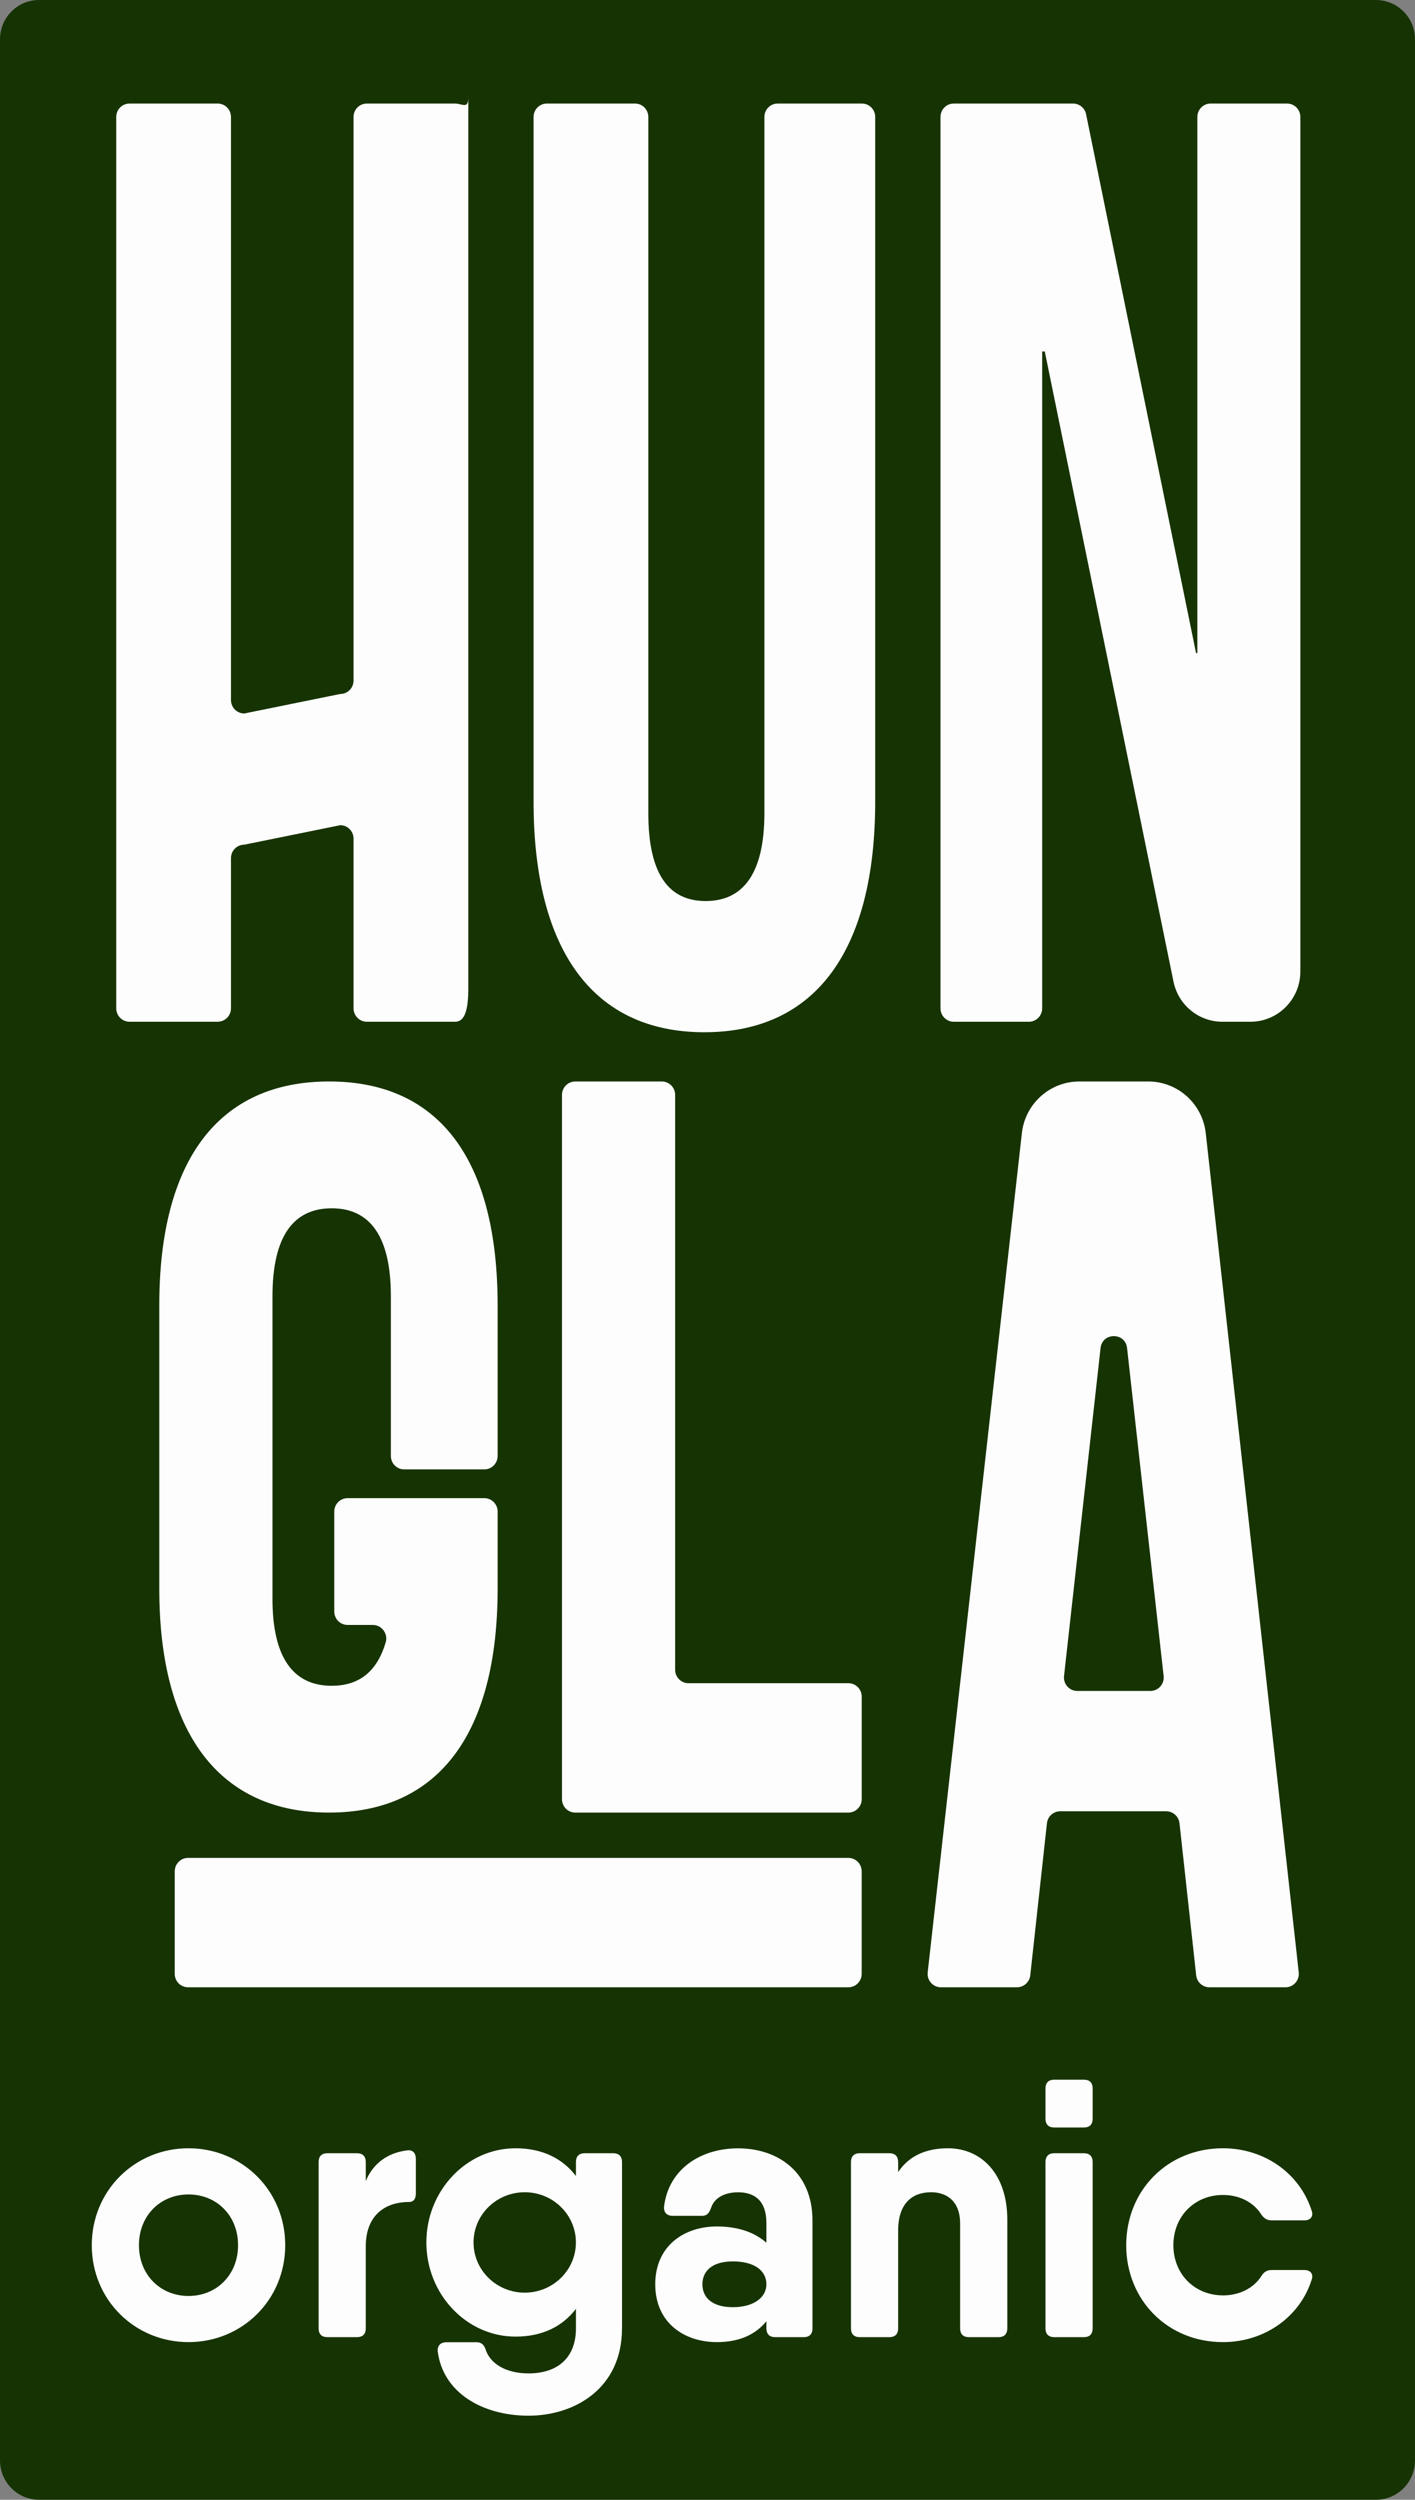
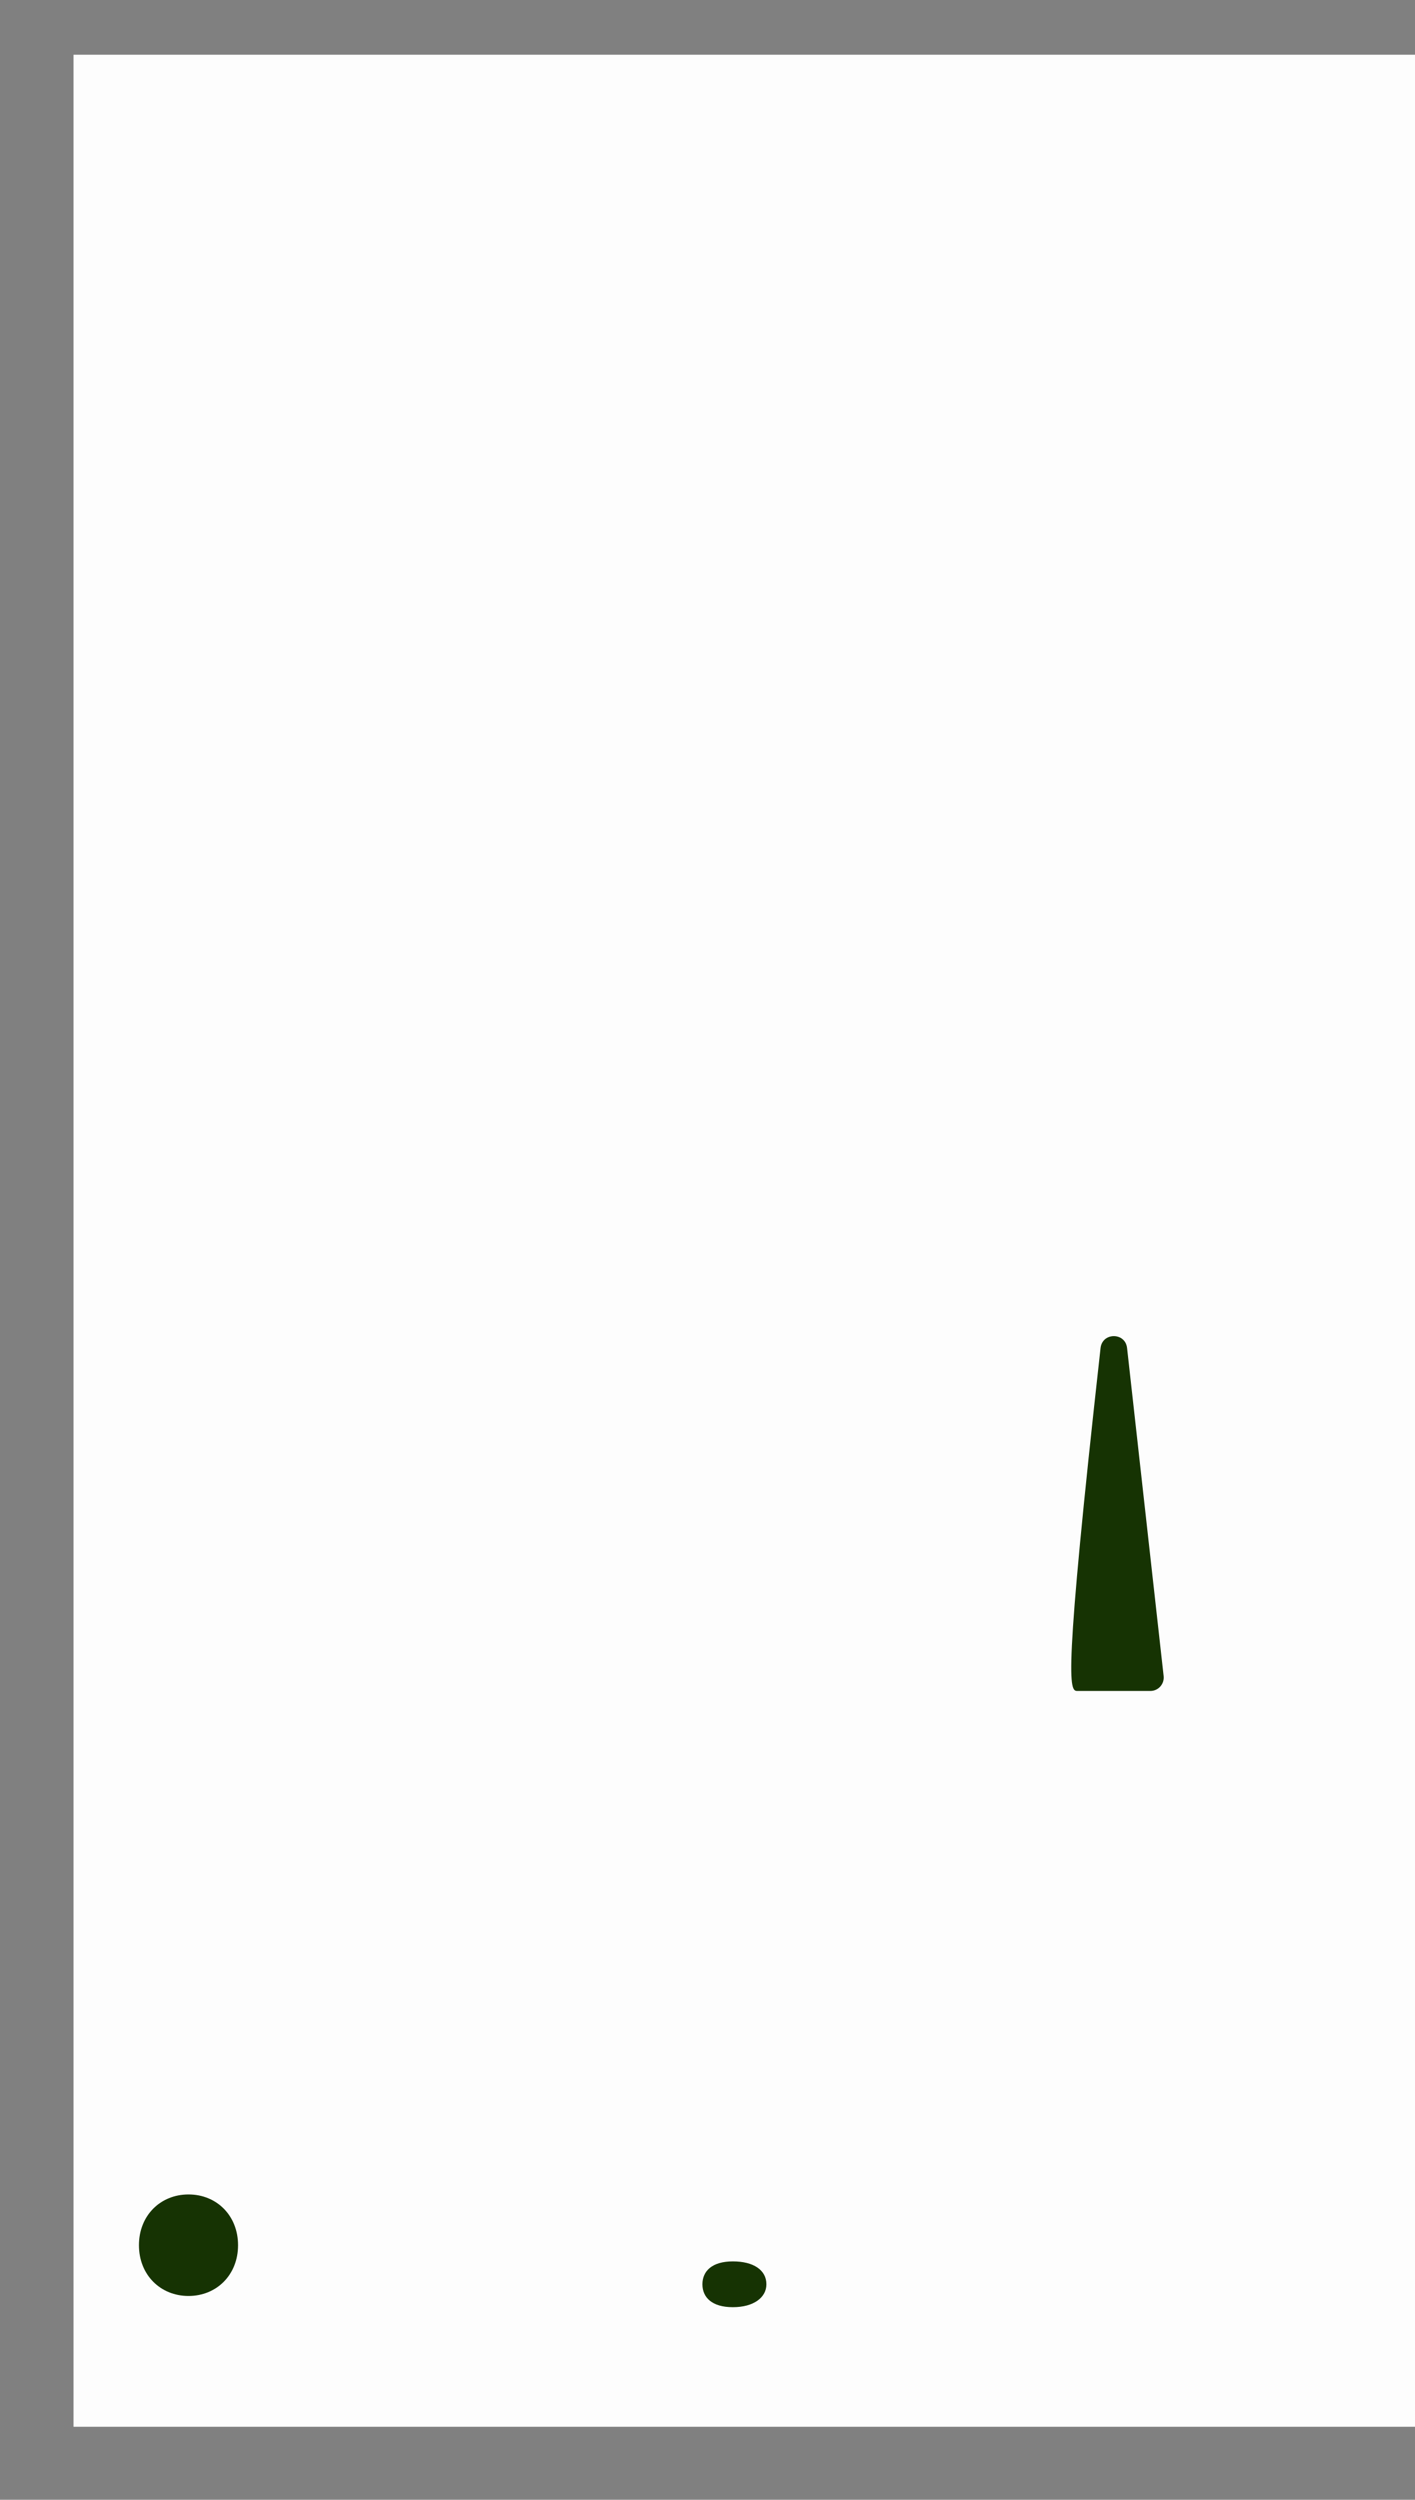
<svg xmlns="http://www.w3.org/2000/svg" width="81" height="143" viewBox="0 0 81 143" fill="none">
  <rect x="0" y="0" width="81" height="143" fill="#808080" stroke="none" />
  <g clip-path="url(#clip0_29_62044)">
    <rect x="4.208" y="3.131" width="76.792" height="135.693" fill="#FDFDFD" />
-     <path d="M61.67 96.732H65.852C66.308 96.732 66.662 96.335 66.611 95.879L64.518 77.115C64.418 76.206 63.102 76.206 63 77.115L60.909 95.879C60.858 96.333 61.212 96.732 61.668 96.732H61.67Z" fill="#163303" />
-     <path d="M30.037 131.152C31.655 131.152 32.967 129.866 32.967 128.28C32.967 126.694 31.655 125.408 30.037 125.408C28.419 125.408 27.107 126.694 27.107 128.28C27.107 129.866 28.419 131.152 30.037 131.152Z" fill="#163303" />
+     <path d="M61.67 96.732H65.852C66.308 96.732 66.662 96.335 66.611 95.879L64.518 77.115C64.418 76.206 63.102 76.206 63 77.115C60.858 96.333 61.212 96.732 61.668 96.732H61.67Z" fill="#163303" />
    <path d="M10.791 125.534C9.19 125.534 7.954 126.733 7.954 128.438C7.954 130.142 9.189 131.342 10.791 131.342C12.393 131.342 13.627 130.142 13.627 128.438C13.627 126.733 12.393 125.534 10.791 125.534Z" fill="#163303" />
    <path d="M41.952 129.364C40.764 129.364 40.209 129.917 40.209 130.674C40.209 131.432 40.764 131.984 41.952 131.984C43.139 131.984 43.872 131.432 43.872 130.674C43.872 129.864 43.139 129.364 41.952 129.364Z" fill="#163303" />
-     <path d="M78.764 0H2.236C1 0 0 1.007 0 2.247V140.753C0 141.993 1 143 2.236 143H78.764C79.999 143 81 141.993 81 140.753V2.247C81 1.007 79.999 0 78.764 0ZM53.837 6.69C53.837 6.266 54.178 5.923 54.6 5.923H61.424C61.787 5.923 62.099 6.179 62.172 6.536L68.467 37.364H68.541V6.69C68.541 6.266 68.883 5.923 69.304 5.923H73.674C74.096 5.923 74.437 6.266 74.437 6.69V55.577C74.437 57.163 73.157 58.45 71.58 58.45H69.975C68.618 58.45 67.449 57.492 67.176 56.155L59.807 20.105H59.658V57.683C59.658 58.106 59.317 58.45 58.895 58.45H54.6C54.178 58.45 53.837 58.106 53.837 57.683V6.69ZM30.544 6.69C30.544 6.266 30.886 5.923 31.307 5.923H36.349C36.771 5.923 37.112 6.266 37.112 6.69V46.517C37.112 50.044 38.307 51.545 40.397 51.545C42.486 51.545 43.757 50.046 43.757 46.517V6.69C43.757 6.266 44.098 5.923 44.52 5.923H49.337C49.759 5.923 50.1 6.266 50.1 6.69V45.843C50.1 54.397 46.666 59.05 40.322 59.05C33.978 59.05 30.543 54.397 30.543 45.843V6.69H30.544ZM39.413 96.289H48.565C48.986 96.289 49.328 96.632 49.328 97.056V102.923C49.328 103.347 48.986 103.69 48.565 103.69H32.933C32.511 103.69 32.17 103.347 32.17 102.923V62.635C32.17 62.211 32.511 61.867 32.933 61.867H37.885C38.307 61.867 38.648 62.211 38.648 62.635V95.522C38.648 95.945 38.99 96.289 39.412 96.289H39.413ZM18.986 69.121C16.778 69.121 15.598 70.749 15.598 74.155V91.475C15.598 94.807 16.778 96.436 18.986 96.436C20.547 96.436 21.579 95.638 22.08 93.951C22.226 93.46 21.853 92.956 21.343 92.956H19.898C19.477 92.956 19.135 92.612 19.135 92.189V86.469C19.135 86.046 19.477 85.702 19.898 85.702H27.723C28.144 85.702 28.486 86.046 28.486 86.469V90.884C28.486 99.175 25.099 103.69 18.839 103.69C12.579 103.69 9.118 99.175 9.118 90.884V74.672C9.118 66.382 12.506 61.866 18.839 61.866C25.172 61.866 28.486 66.382 28.486 74.672V83.29C28.486 83.714 28.144 84.057 27.723 84.057H23.138C22.717 84.057 22.375 83.714 22.375 83.29V74.155C22.375 70.749 21.197 69.121 18.987 69.121H18.986ZM6.654 6.69C6.654 6.266 6.995 5.923 7.417 5.923H12.459C12.88 5.923 13.222 6.266 13.222 6.69V40.048C13.222 40.471 13.564 40.815 13.985 40.815L19.475 39.7C19.897 39.7 20.238 39.357 20.238 38.933V6.69C20.238 6.266 20.58 5.923 21.002 5.923H26.044C26.465 5.923 26.807 6.266 26.807 5.575V56.568C26.807 58.106 26.465 58.45 26.044 58.45H21.002C20.58 58.45 20.238 58.106 20.238 57.683V47.973C20.238 47.549 19.897 47.206 19.475 47.206L13.985 48.32C13.564 48.32 13.222 48.664 13.222 49.087V57.681C13.222 58.105 12.88 58.449 12.459 58.449H7.417C6.995 58.449 6.654 58.105 6.654 57.681V6.69ZM10.791 133.982C7.719 133.982 5.254 131.567 5.254 128.438C5.254 125.308 7.719 122.893 10.791 122.893C13.863 122.893 16.327 125.308 16.327 128.438C16.327 131.567 13.863 133.982 10.791 133.982ZM23.805 125.481C23.805 125.797 23.669 125.965 23.423 125.965C22.152 125.959 20.938 126.632 20.938 128.511V133.199C20.938 133.52 20.76 133.698 20.441 133.698H18.735C18.416 133.698 18.238 133.52 18.238 133.199V123.677C18.238 123.356 18.416 123.177 18.735 123.177H20.441C20.76 123.177 20.938 123.356 20.938 123.677V124.767C21.389 123.693 22.254 123.148 23.292 123.015C23.627 122.962 23.805 123.173 23.805 123.494V125.483V125.481ZM35.605 133.199C35.605 136.649 32.874 138.191 30.258 138.191C27.642 138.191 25.364 136.901 25.056 134.509C25.035 134.167 25.233 133.988 25.553 133.988H27.275C27.574 133.988 27.715 134.146 27.808 134.43C28.049 135.161 28.887 135.771 30.258 135.771C31.942 135.771 32.969 134.856 32.969 133.199V132.078C32.222 133.059 31.081 133.667 29.509 133.667C26.716 133.667 24.407 131.252 24.407 128.28C24.407 125.308 26.714 122.893 29.509 122.893C31.081 122.893 32.222 123.501 32.969 124.481V123.677C32.969 123.356 33.146 123.177 33.466 123.177H35.109C35.429 123.177 35.607 123.356 35.607 123.677V133.199H35.605ZM46.511 133.199C46.511 133.52 46.333 133.698 46.013 133.698H44.37C44.05 133.698 43.872 133.52 43.872 133.199V132.787C43.27 133.525 42.362 133.982 41.036 133.982C39.173 133.982 37.509 132.883 37.509 130.674C37.509 128.465 39.173 127.366 41.036 127.366C42.362 127.366 43.27 127.765 43.872 128.298V127.178C43.872 125.931 43.244 125.411 42.25 125.411C41.459 125.411 40.879 125.742 40.701 126.311C40.591 126.595 40.481 126.758 40.183 126.758H38.508C38.188 126.758 37.99 126.579 38.011 126.237C38.272 124.085 40.103 122.897 42.25 122.897C44.562 122.897 46.509 124.281 46.509 127.021V133.201L46.511 133.199ZM10.766 113.684C10.344 113.684 10.003 113.341 10.003 112.917V107.05C10.003 106.626 10.344 106.283 10.766 106.283H48.563C48.985 106.283 49.326 106.626 49.326 107.05V112.917C49.326 113.341 48.985 113.684 48.563 113.684H10.766ZM57.661 133.199C57.661 133.52 57.483 133.698 57.163 133.698H55.458C55.138 133.698 54.961 133.52 54.961 133.199V127.18C54.961 125.976 54.248 125.408 53.302 125.408C52.24 125.408 51.413 126.023 51.413 127.607V133.199C51.413 133.52 51.236 133.698 50.916 133.698H49.211C48.891 133.698 48.713 133.52 48.713 133.199V123.677C48.713 123.356 48.891 123.177 49.211 123.177H50.916C51.236 123.177 51.413 123.356 51.413 123.677V124.258C51.999 123.368 52.959 122.893 54.261 122.893C56.207 122.893 57.662 124.397 57.662 126.975V133.199H57.661ZM58.217 113.684H53.864C53.408 113.684 53.054 113.286 53.105 112.83L58.496 64.821C58.684 63.139 60.1 61.867 61.784 61.867H65.734C67.42 61.867 68.836 63.142 69.023 64.827L74.345 112.831C74.394 113.287 74.042 113.684 73.586 113.684H69.233C68.843 113.684 68.516 113.389 68.474 113L67.519 104.3C67.476 103.911 67.15 103.616 66.76 103.616H60.69C60.3 103.616 59.974 103.909 59.931 104.3L58.976 112.999C58.934 113.388 58.606 113.683 58.217 113.683V113.684ZM62.548 133.199C62.548 133.52 62.371 133.698 62.051 133.698H60.346C60.026 133.698 59.848 133.52 59.848 133.199V123.677C59.848 123.356 60.026 123.177 60.346 123.177H62.051C62.371 123.177 62.548 123.356 62.548 123.677V133.199ZM62.548 121.205C62.548 121.526 62.371 121.705 62.051 121.705H60.346C60.026 121.705 59.848 121.526 59.848 121.205V119.469C59.848 119.147 60.026 118.969 60.346 118.969H62.051C62.371 118.969 62.548 119.147 62.548 119.469V121.205ZM70.005 131.31C70.953 131.31 71.759 130.894 72.193 130.221C72.345 129.979 72.513 129.858 72.79 129.858H74.669C75.009 129.858 75.207 130.08 75.082 130.421C74.412 132.53 72.397 133.982 70.005 133.982C66.829 133.982 64.469 131.567 64.469 128.438C64.469 125.308 66.829 122.893 70.005 122.893C72.397 122.893 74.407 124.344 75.082 126.455C75.207 126.797 75.009 127.017 74.669 127.017H72.79C72.528 127.017 72.345 126.896 72.193 126.669C71.754 125.976 70.948 125.564 70.005 125.564C68.405 125.564 67.169 126.764 67.169 128.436C67.169 130.109 68.403 131.308 70.005 131.308V131.31Z" fill="#163303" />
  </g>
  <defs>
    <clipPath id="clip0_29_62044">
      <rect width="81" height="143" fill="white" />
    </clipPath>
  </defs>
</svg>